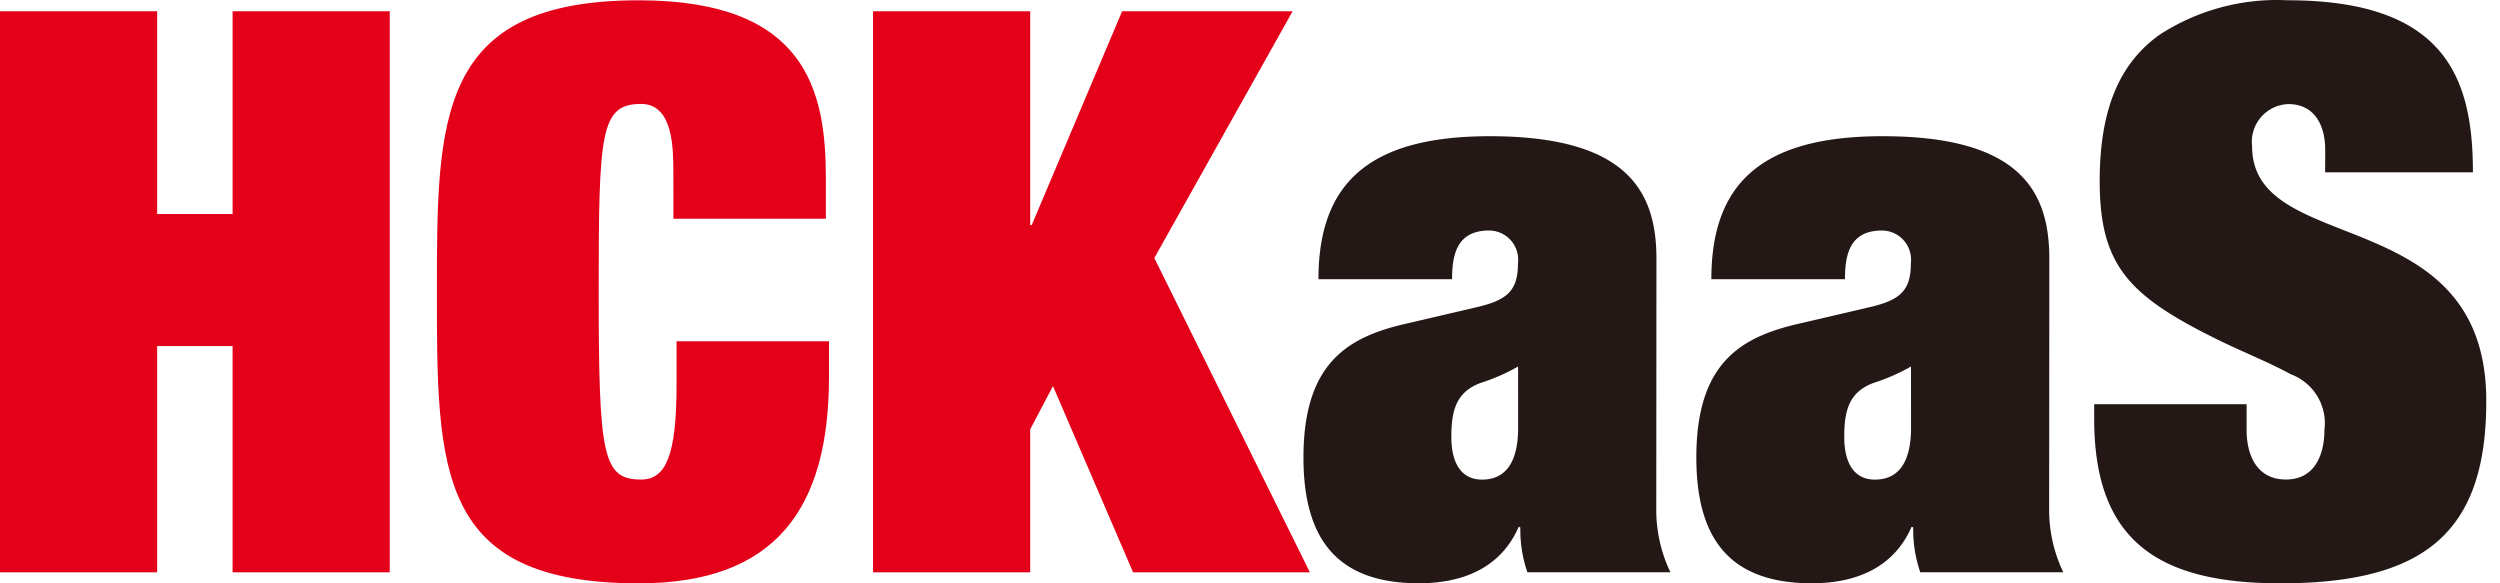
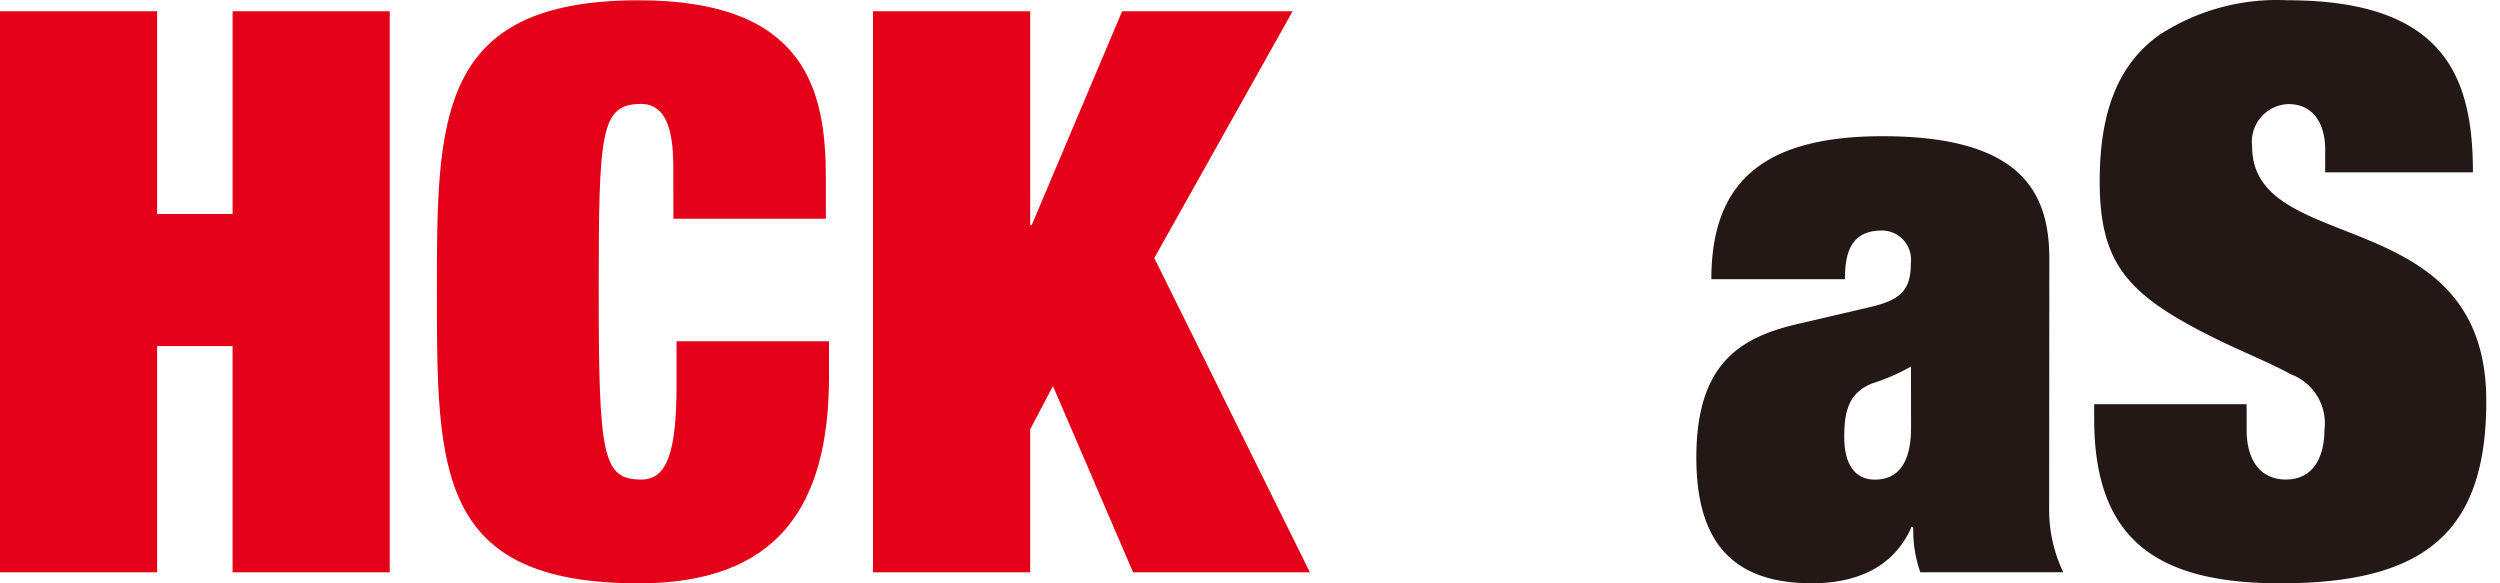
<svg xmlns="http://www.w3.org/2000/svg" width="120" height="28" viewBox="0 0 120 28">
  <defs>
    <clipPath id="clip-path">
      <rect id="長方形_270" data-name="長方形 270" width="119.339" height="28" fill="none" />
    </clipPath>
  </defs>
  <g id="グループ_280" data-name="グループ 280" transform="translate(-98 -1657)">
    <g id="グループ_276" data-name="グループ 276" transform="translate(98 1657)">
      <path id="パス_3472" data-name="パス 3472" d="M11.165.541v9.731H7.543V.541H0V27.472H7.543V16.61h3.621V27.472h7.543V.541Z" fill="#e50019" />
      <g id="グループ_275" data-name="グループ 275">
        <g id="グループ_274" data-name="グループ 274" clip-path="url(#clip-path)">
          <path id="パス_3473" data-name="パス 3473" d="M32.324,10.5h7.317V8.538c0-4.187-.943-8.524-8.977-8.524-9.693,0-9.693,5.657-9.693,13.993,0,8.6,0,13.993,9.693,13.993,6.6,0,9.128-3.621,9.128-9.92v-1.7H32.475v2.074c0,3.357-.491,4.564-1.7,4.564-1.849,0-2.037-1.132-2.037-9.015,0-7.657.077-9.014,2.037-9.014,1.546,0,1.546,2.15,1.546,3.322Z" fill="#e50019" />
          <path id="パス_3474" data-name="パス 3474" d="M49.524,10.8h-.075V.542H41.905V27.473h7.544V20.608l1.093-2.075,3.847,8.94h8.487L55.407,12.385,62.045.542H53.861Z" fill="#e50019" />
-           <path id="パス_3475" data-name="パス 3475" d="M79.509,12.423c0-3.169-1.319-5.885-8-5.885-5.808,0-8.223,2.264-8.223,6.865H69.7c0-1.169.226-2.338,1.773-2.338a1.4,1.4,0,0,1,1.4,1.4,1.365,1.365,0,0,1-.011.181c0,1.32-.528,1.772-2.036,2.112l-3.394.792c-2.753.643-4.866,1.886-4.866,6.412,0,3.965,1.659,6.035,5.544,6.035,2.075,0,3.923-.717,4.79-2.715l.077.037a6.236,6.236,0,0,0,.338,2.15h6.865a6.925,6.925,0,0,1-.679-3.018Zm-6.638,8.109c0,1.169-.3,2.489-1.735,2.489-1.018,0-1.471-.829-1.471-2.036s.188-2.149,1.393-2.6a9.49,9.49,0,0,0,1.81-.792Z" fill="#231815" />
          <path id="パス_3476" data-name="パス 3476" d="M98.368,12.423c0-3.169-1.319-5.885-8-5.885-5.808,0-8.223,2.264-8.223,6.865h6.413c0-1.169.226-2.338,1.773-2.338a1.4,1.4,0,0,1,1.4,1.4,1.363,1.363,0,0,1-.011.181c0,1.32-.528,1.772-2.036,2.112l-3.394.792c-2.753.643-4.866,1.886-4.866,6.412,0,3.965,1.659,6.035,5.544,6.035,2.075,0,3.923-.717,4.79-2.715l.077.037a6.236,6.236,0,0,0,.338,2.15h6.865a6.925,6.925,0,0,1-.679-3.018ZM91.73,20.532c0,1.169-.3,2.489-1.735,2.489-1.018,0-1.471-.829-1.471-2.036s.188-2.149,1.393-2.6a9.49,9.49,0,0,0,1.81-.792Z" fill="#231815" />
          <path id="パス_3477" data-name="パス 3477" d="M111.607,8.273H118.7c0-4.488-1.286-8.26-8.9-8.26a10.328,10.328,0,0,0-6.148,1.66c-1.735,1.244-2.867,3.281-2.867,7.015,0,4,1.358,5.465,5.431,7.5,1.358.68,2.716,1.207,3.734,1.773a2.508,2.508,0,0,1,1.622,2.679c0,1.169-.453,2.377-1.848,2.377-1.32,0-1.886-1.057-1.886-2.377V19.4h-7.317v.717c0,5.921,3.168,7.882,8.939,7.882,6.978,0,9.882-2.49,9.882-8.75,0-9.618-11.24-6.865-11.24-12.217a1.813,1.813,0,0,1,1.576-2.023c.053-.007.106-.011.159-.013,1.286,0,1.773,1.055,1.773,2.187Z" fill="#231815" />
        </g>
      </g>
    </g>
    <rect id="長方形_271" data-name="長方形 271" width="120" height="28" transform="translate(98 1657)" fill="none" />
  </g>
</svg>